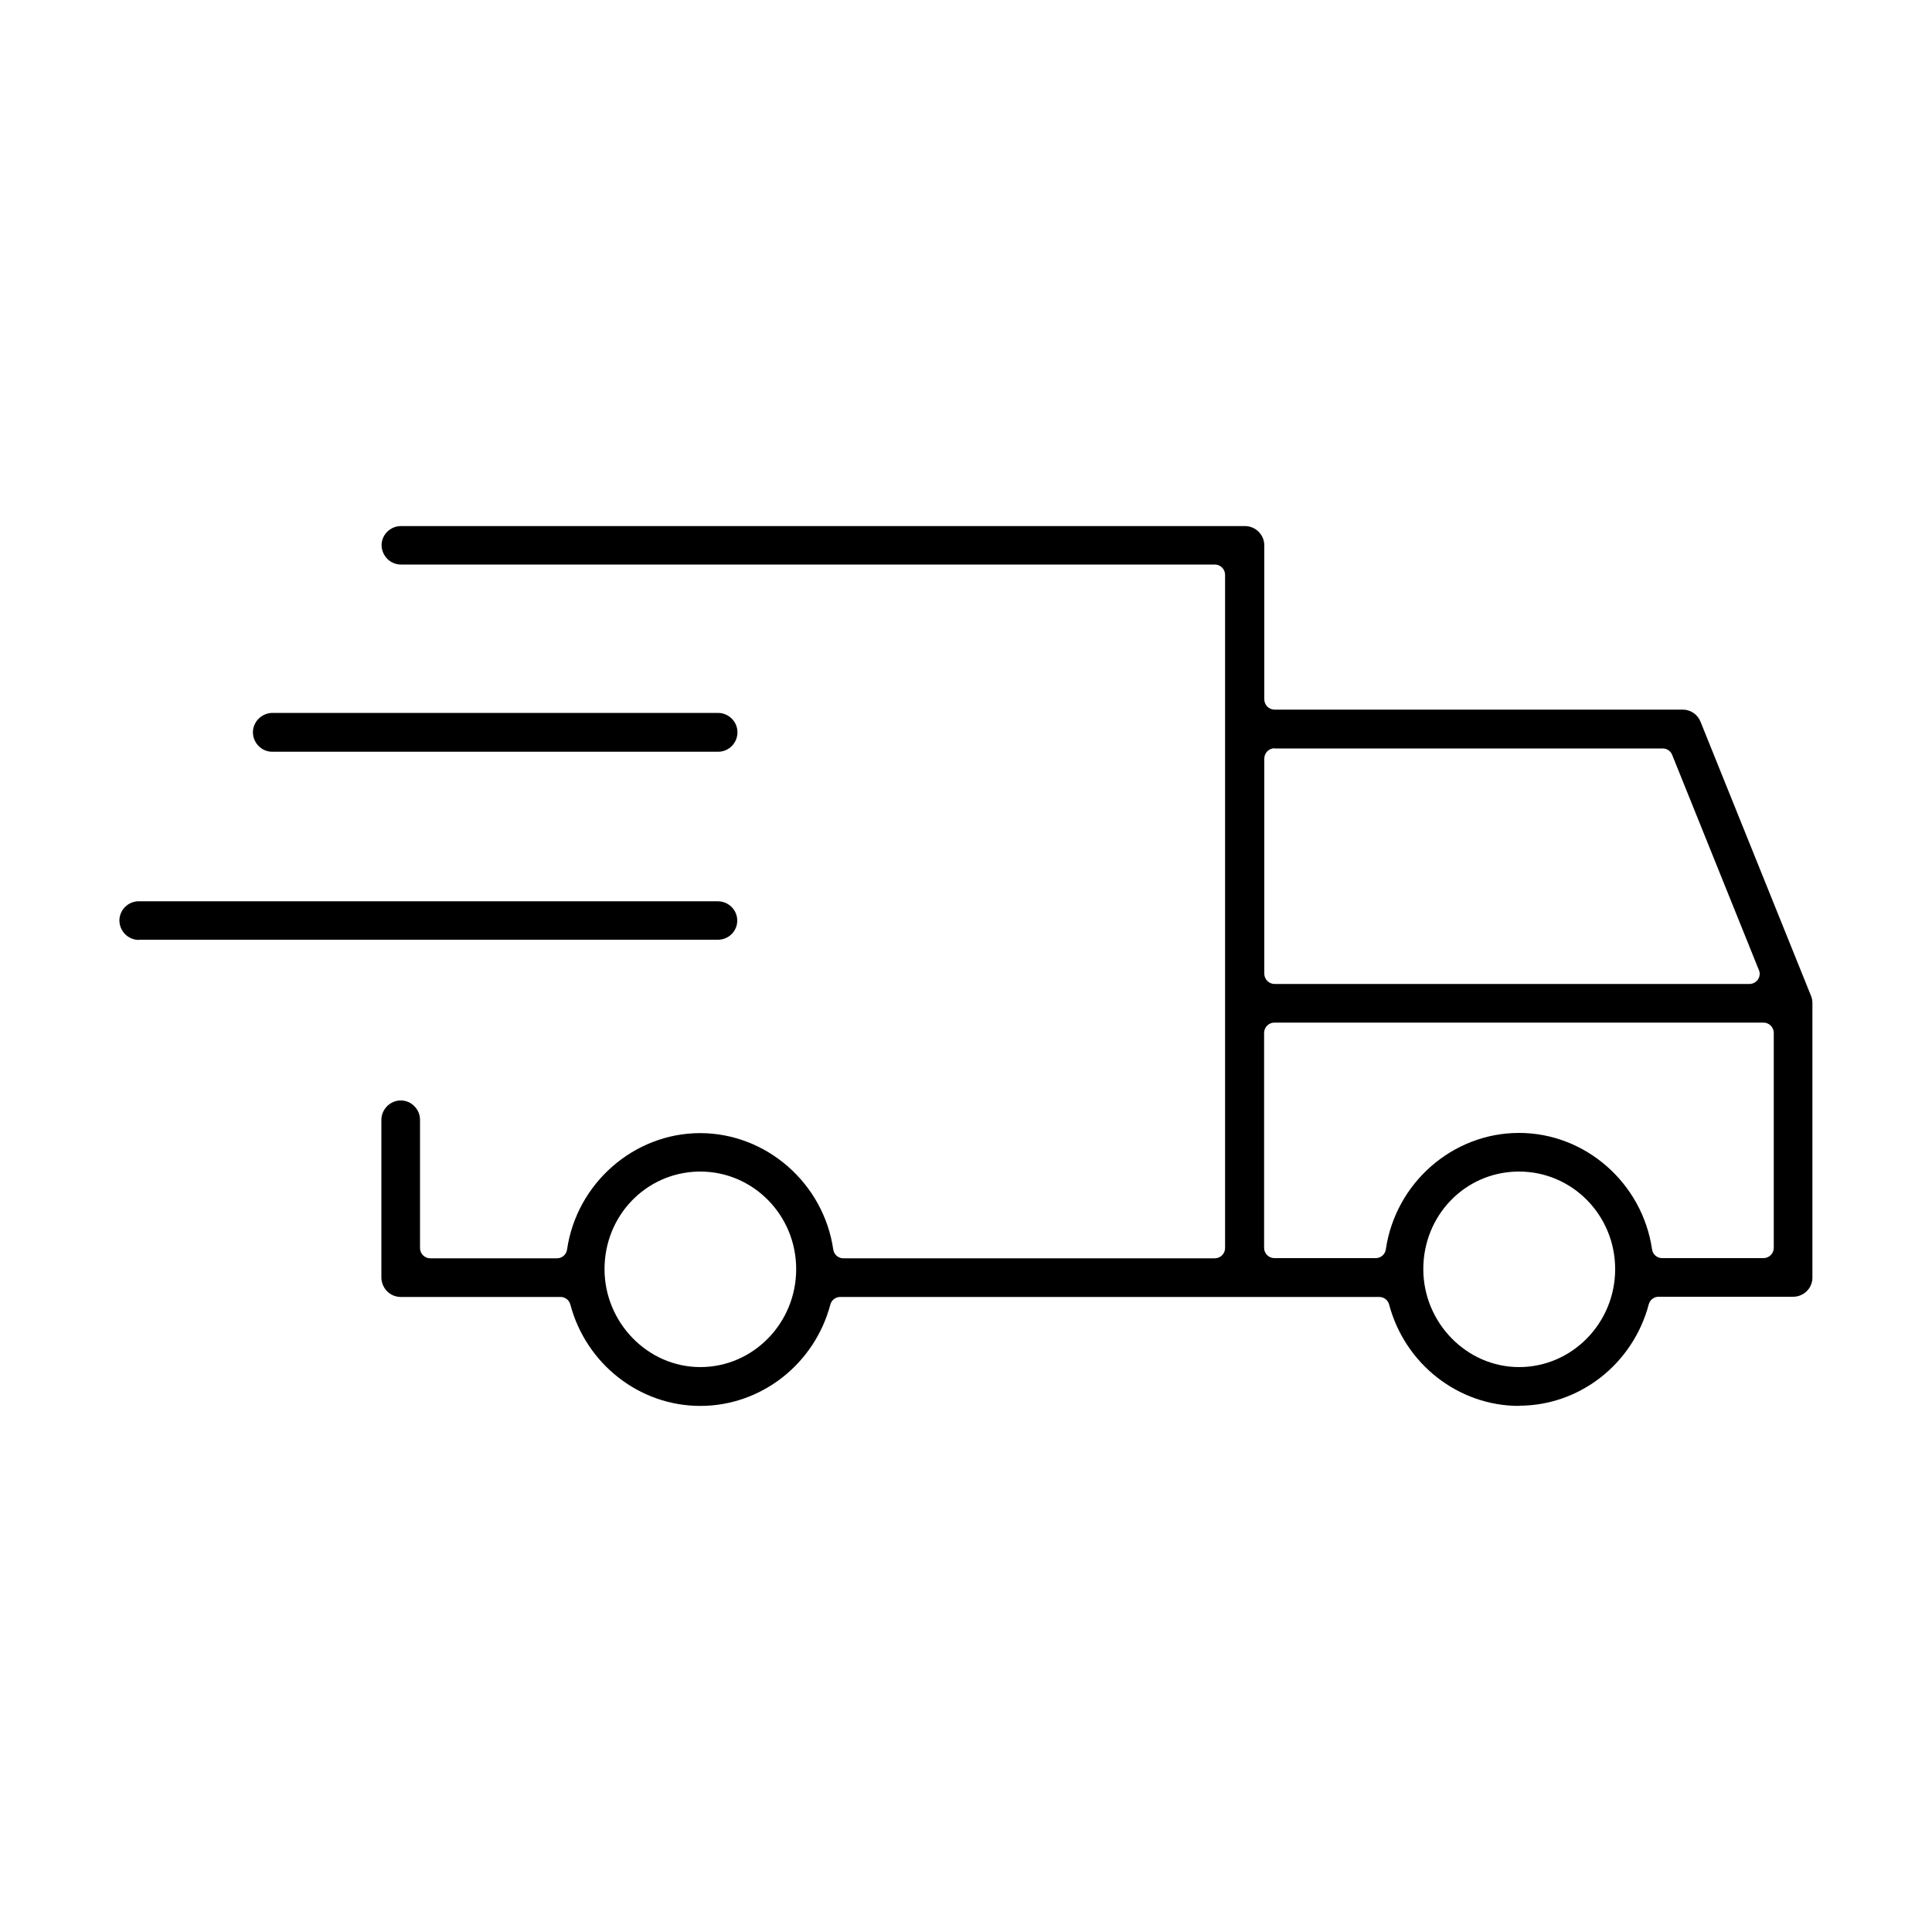
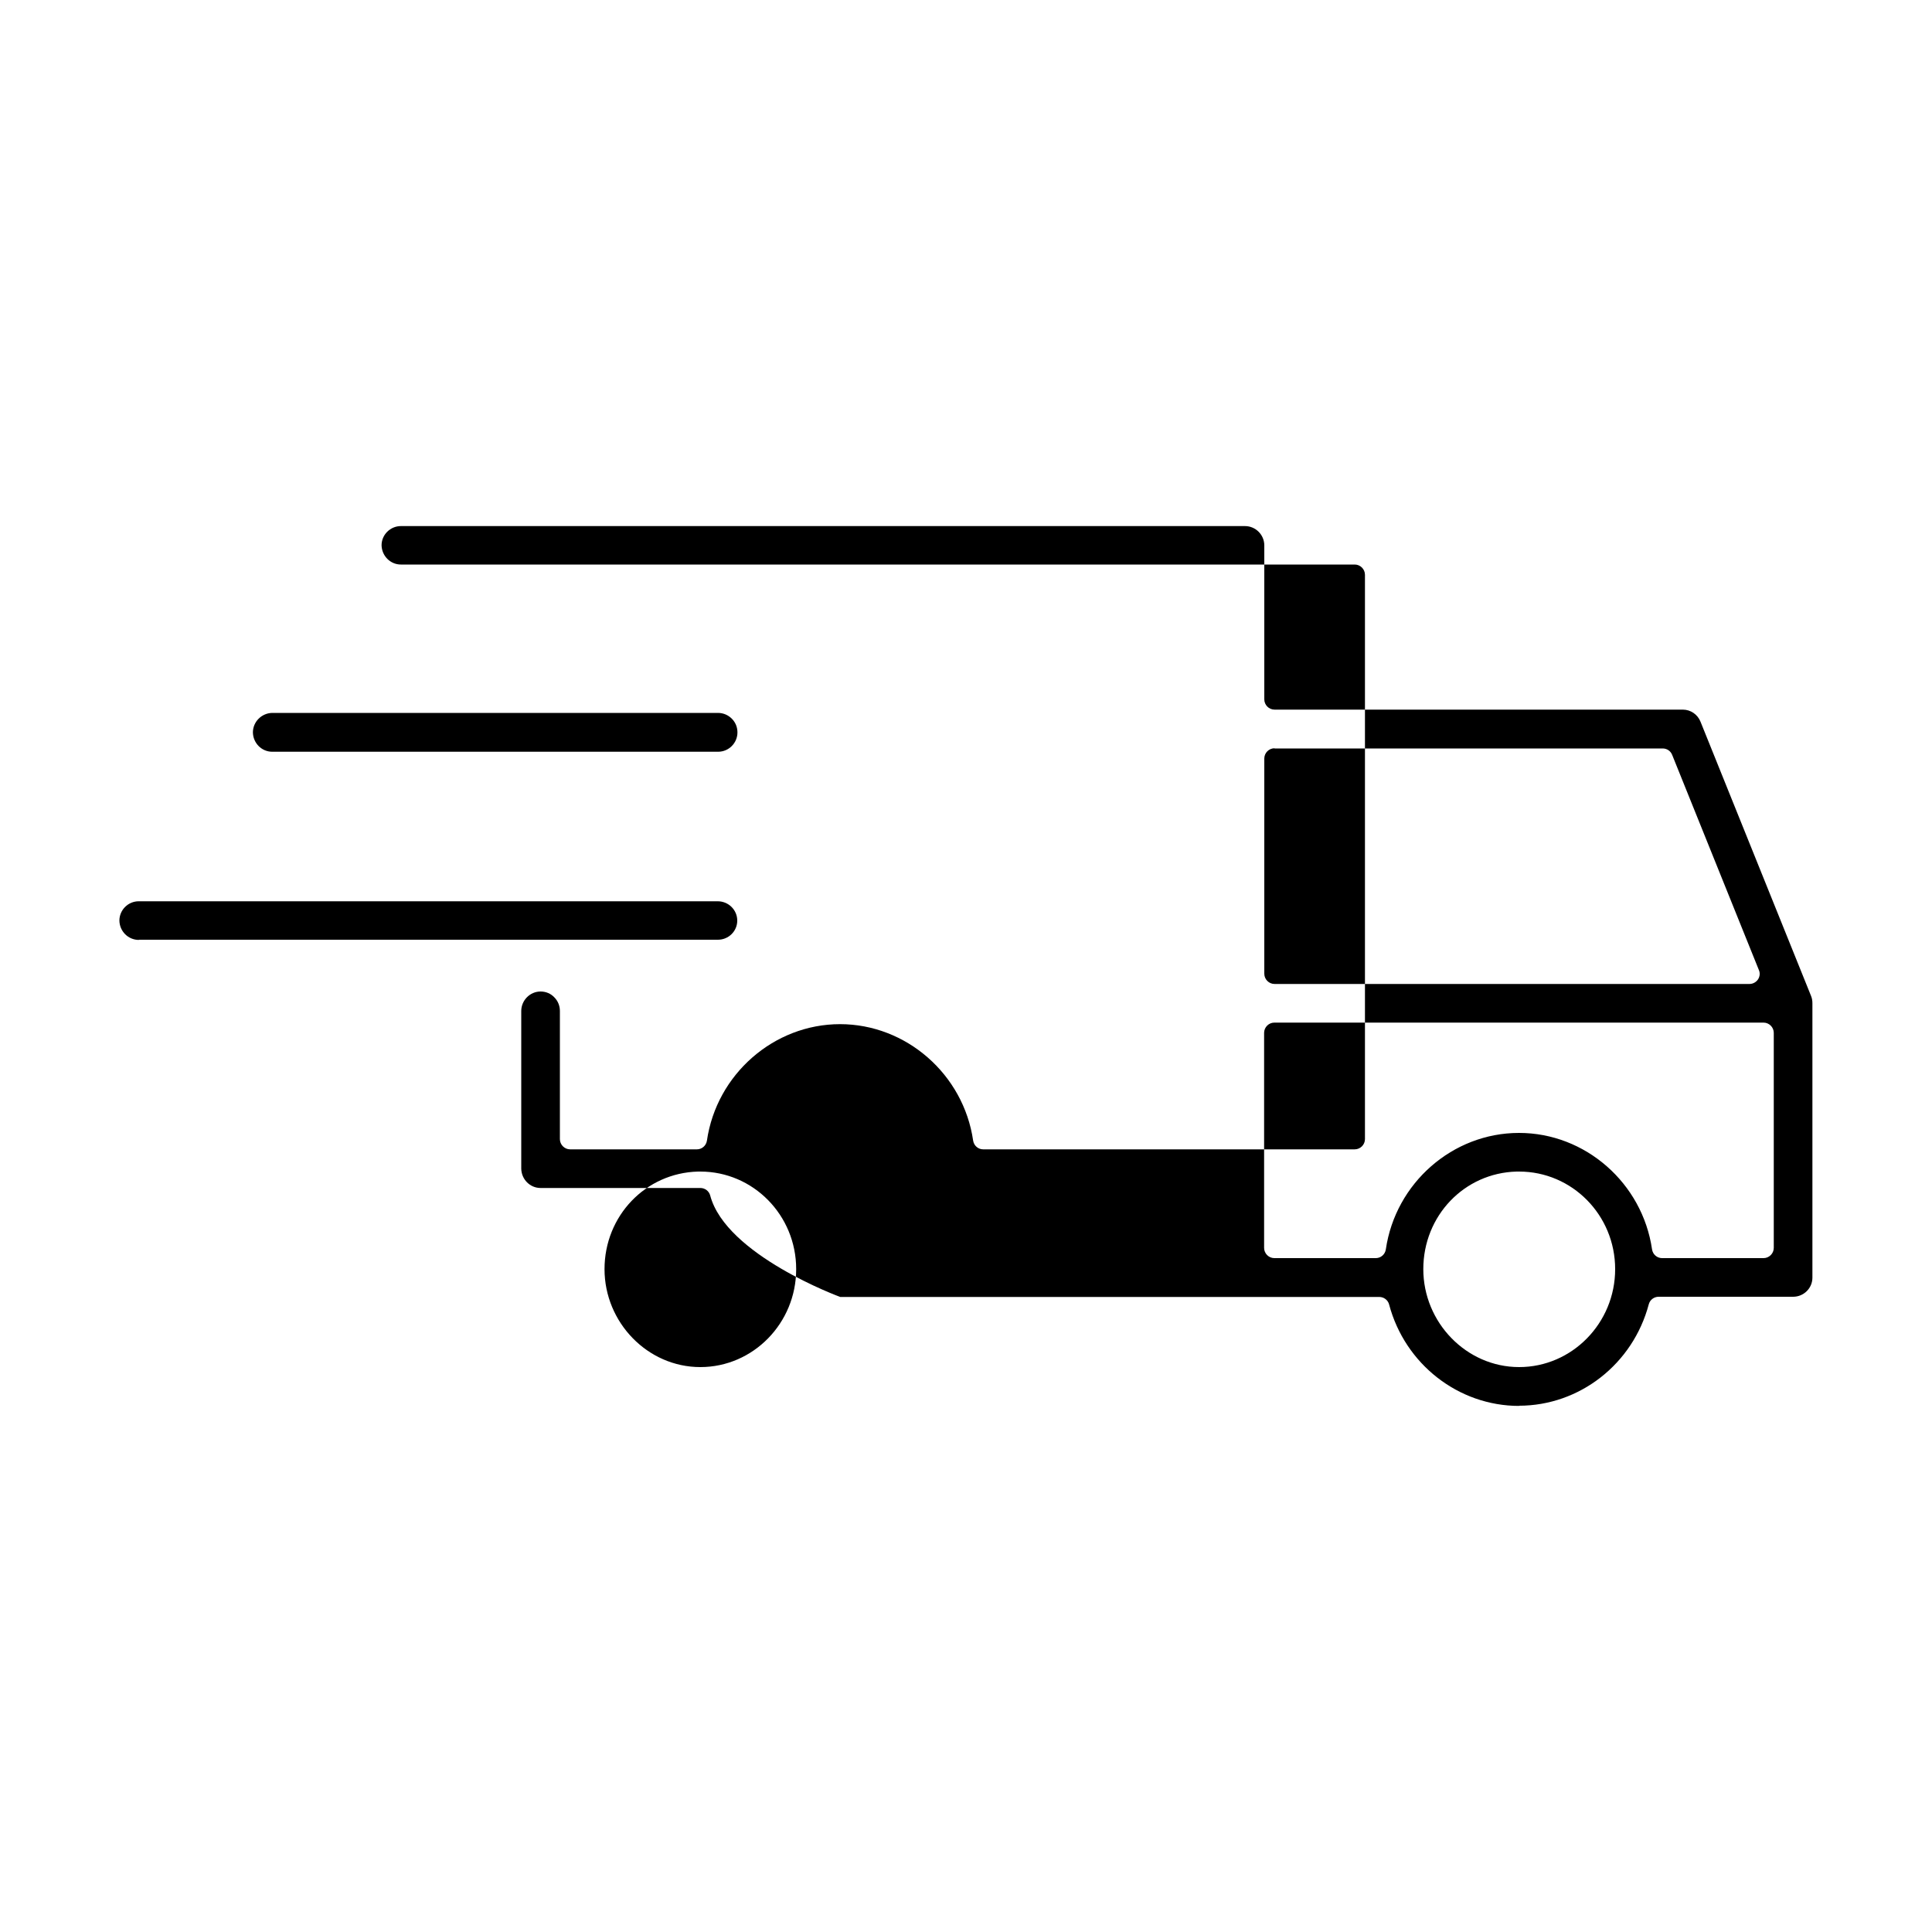
<svg xmlns="http://www.w3.org/2000/svg" id="Livello_1" viewBox="0 0 100 100">
-   <path d="M78.63,72.77c-3.14,0-5.91-2.16-6.73-5.25-.06-.23-.27-.39-.51-.39h-27.9c-.24,0-.45.16-.51.39-.82,3.09-3.59,5.25-6.73,5.25s-5.91-2.16-6.73-5.25c-.06-.23-.27-.39-.51-.39h-8.27c-.55,0-.99-.45-1-1v-8.16c0-.55.45-1.01,1-1.01.28,0,.53.11.71.3.19.19.29.44.29.71v6.63c0,.29.24.53.53.53h6.56c.26,0,.48-.19.52-.45.5-3.44,3.47-6.03,6.89-6.03s6.39,2.59,6.89,6.03c.04.26.26.45.52.45h19.23c.29,0,.53-.24.53-.53V29.75c0-.29-.24-.53-.53-.53H20.75c-.55,0-.99-.45-1-1,0-.54.45-.99,1-.99h43.69c.55,0,1,.45,1,1v7.97c0,.29.24.53.53.53h21.13c.41,0,.77.25.92.63l5.72,14.19c.05.12.07.25.07.38v14.2c0,.55-.45.99-1,.99h-6.96c-.24,0-.45.16-.51.39-.82,3.09-3.58,5.25-6.72,5.25ZM78.5,60.64c-2.71.07-4.83,2.29-4.83,5.05s2.23,5.07,4.96,5.07,4.97-2.27,4.97-5.07-2.23-5.05-4.97-5.05h-.13ZM36.13,60.64c-2.71.07-4.84,2.29-4.84,5.05s2.23,5.07,4.96,5.07,4.96-2.27,4.96-5.07-2.23-5.05-4.96-5.05h-.13ZM78.63,58.64c3.42,0,6.38,2.59,6.88,6.03.04.26.26.45.52.45h5.25c.29,0,.53-.24.53-.53v-11.13c0-.29-.24-.53-.53-.53h-25.32c-.29,0-.53.24-.53.53v11.13c0,.29.24.53.53.53h5.25c.26,0,.48-.19.52-.45.5-3.44,3.46-6.03,6.89-6.03ZM65.97,38.73c-.29,0-.53.24-.53.53v11.14c0,.29.24.53.53.53h24.58c.18,0,.34-.09.44-.23.1-.15.12-.33.05-.49l-4.49-11.14c-.08-.2-.27-.33-.49-.33h-20.09ZM7.19,48.65c-.56,0-1-.45-1.01-1,0-.55.45-1,1-1h29.97c.56,0,1.01.45,1.01,1,0,.55-.45.99-1,.99H7.19ZM14.09,38.91c-.55,0-.99-.45-1-1,0-.55.45-1,1-1.01h23.07c.28,0,.53.11.72.3.19.19.29.44.29.71,0,.55-.45,1-1,1H14.09Z" />
+   <path d="M78.63,72.77c-3.14,0-5.91-2.16-6.73-5.25-.06-.23-.27-.39-.51-.39h-27.9s-5.91-2.16-6.73-5.25c-.06-.23-.27-.39-.51-.39h-8.27c-.55,0-.99-.45-1-1v-8.16c0-.55.45-1.01,1-1.01.28,0,.53.11.71.3.19.19.29.44.29.71v6.63c0,.29.24.53.53.53h6.56c.26,0,.48-.19.52-.45.5-3.44,3.47-6.03,6.89-6.03s6.39,2.59,6.89,6.03c.04.26.26.45.52.45h19.23c.29,0,.53-.24.53-.53V29.75c0-.29-.24-.53-.53-.53H20.75c-.55,0-.99-.45-1-1,0-.54.45-.99,1-.99h43.69c.55,0,1,.45,1,1v7.97c0,.29.24.53.53.53h21.13c.41,0,.77.25.92.63l5.72,14.19c.05.12.07.25.07.38v14.2c0,.55-.45.99-1,.99h-6.96c-.24,0-.45.16-.51.39-.82,3.09-3.58,5.25-6.72,5.25ZM78.5,60.64c-2.71.07-4.83,2.29-4.83,5.05s2.23,5.07,4.96,5.07,4.97-2.27,4.97-5.07-2.23-5.05-4.97-5.05h-.13ZM36.13,60.64c-2.71.07-4.84,2.29-4.84,5.05s2.23,5.07,4.96,5.07,4.96-2.27,4.96-5.07-2.23-5.05-4.96-5.05h-.13ZM78.63,58.64c3.42,0,6.38,2.59,6.88,6.03.04.26.26.45.52.45h5.25c.29,0,.53-.24.53-.53v-11.13c0-.29-.24-.53-.53-.53h-25.32c-.29,0-.53.24-.53.53v11.13c0,.29.24.53.53.53h5.25c.26,0,.48-.19.52-.45.5-3.44,3.46-6.03,6.89-6.03ZM65.97,38.73c-.29,0-.53.24-.53.53v11.14c0,.29.24.53.53.53h24.58c.18,0,.34-.09.44-.23.1-.15.12-.33.05-.49l-4.49-11.14c-.08-.2-.27-.33-.49-.33h-20.09ZM7.19,48.65c-.56,0-1-.45-1.01-1,0-.55.45-1,1-1h29.97c.56,0,1.01.45,1.01,1,0,.55-.45.99-1,.99H7.19ZM14.09,38.91c-.55,0-.99-.45-1-1,0-.55.45-1,1-1.01h23.07c.28,0,.53.11.72.3.19.19.29.44.29.71,0,.55-.45,1-1,1H14.09Z" />
</svg>